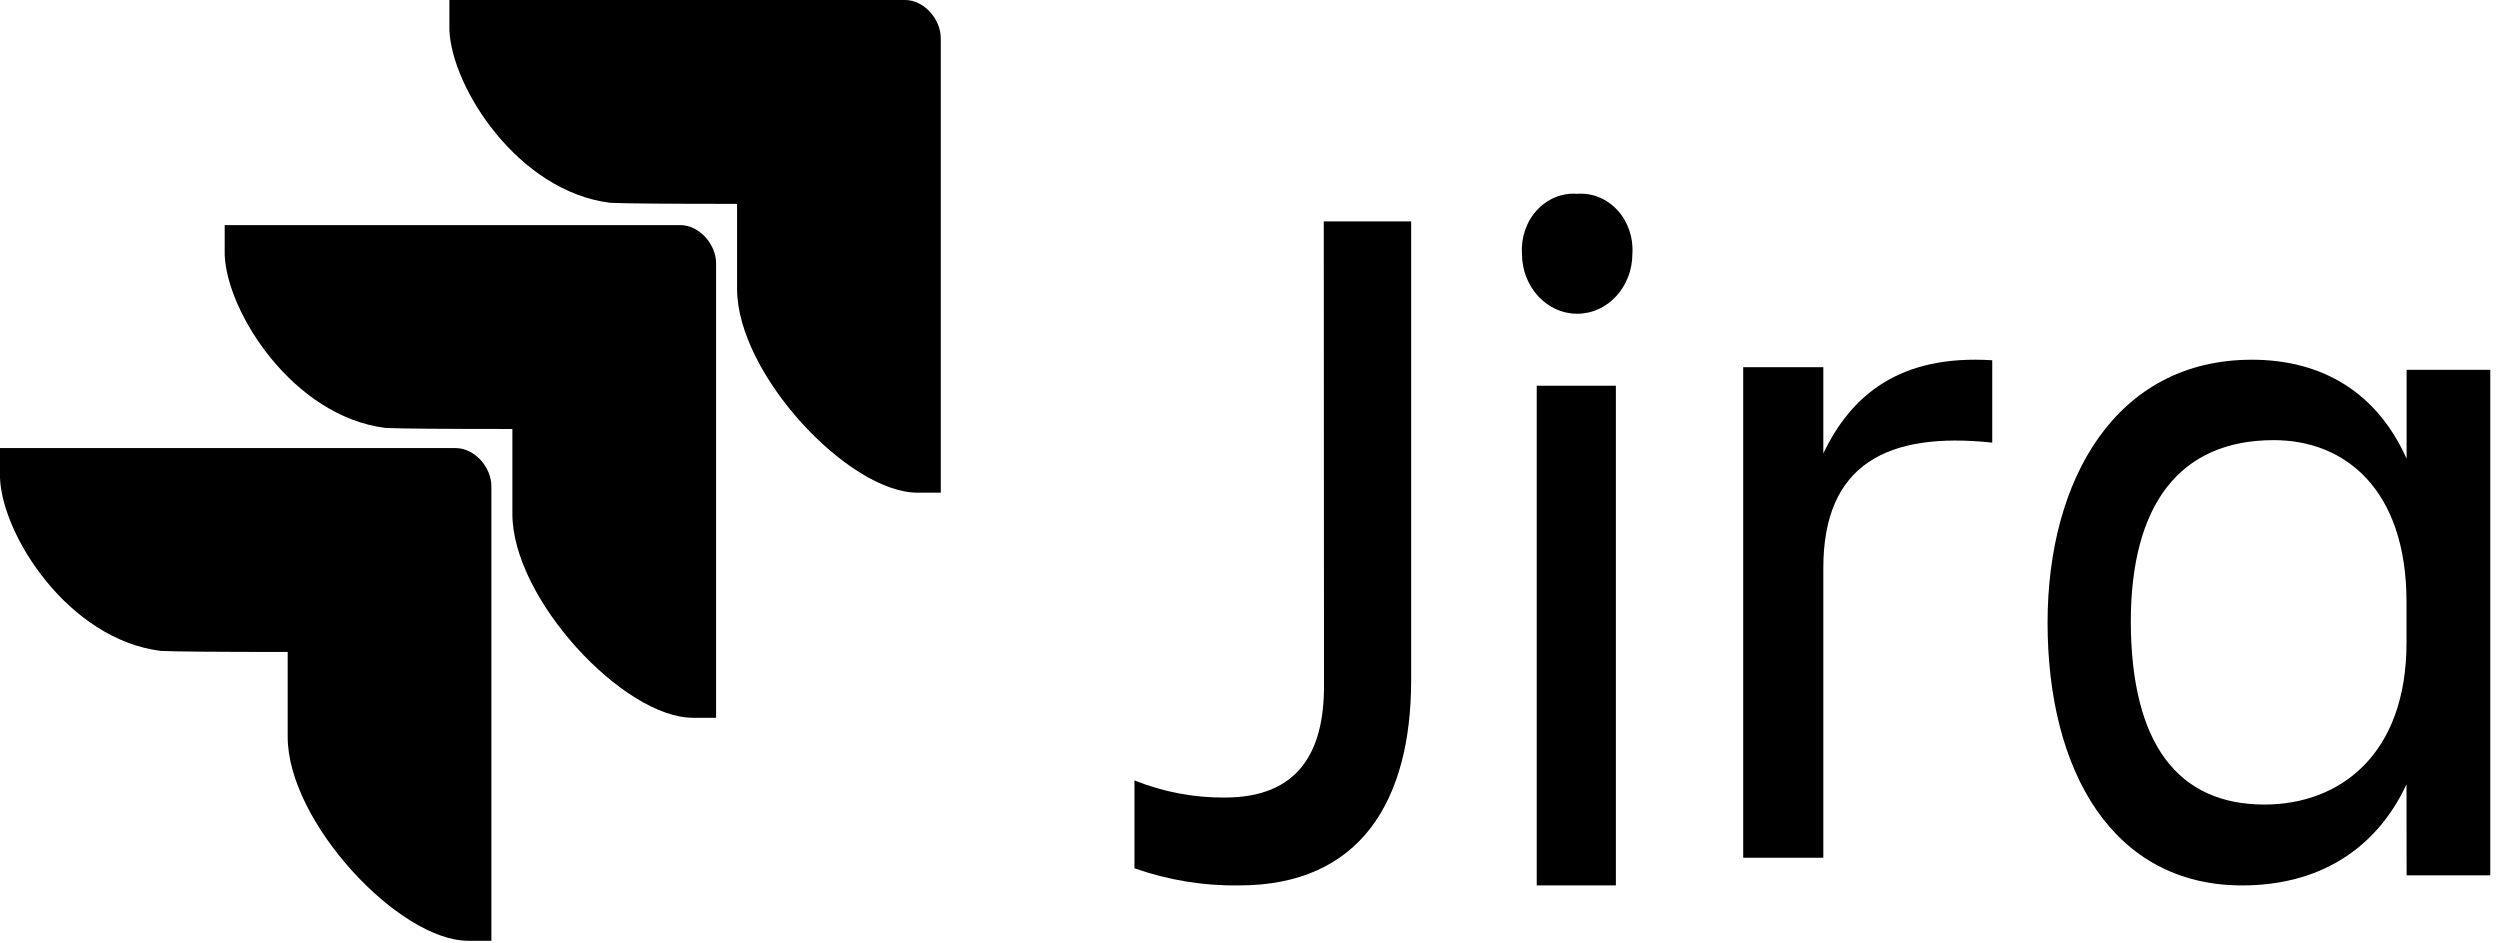
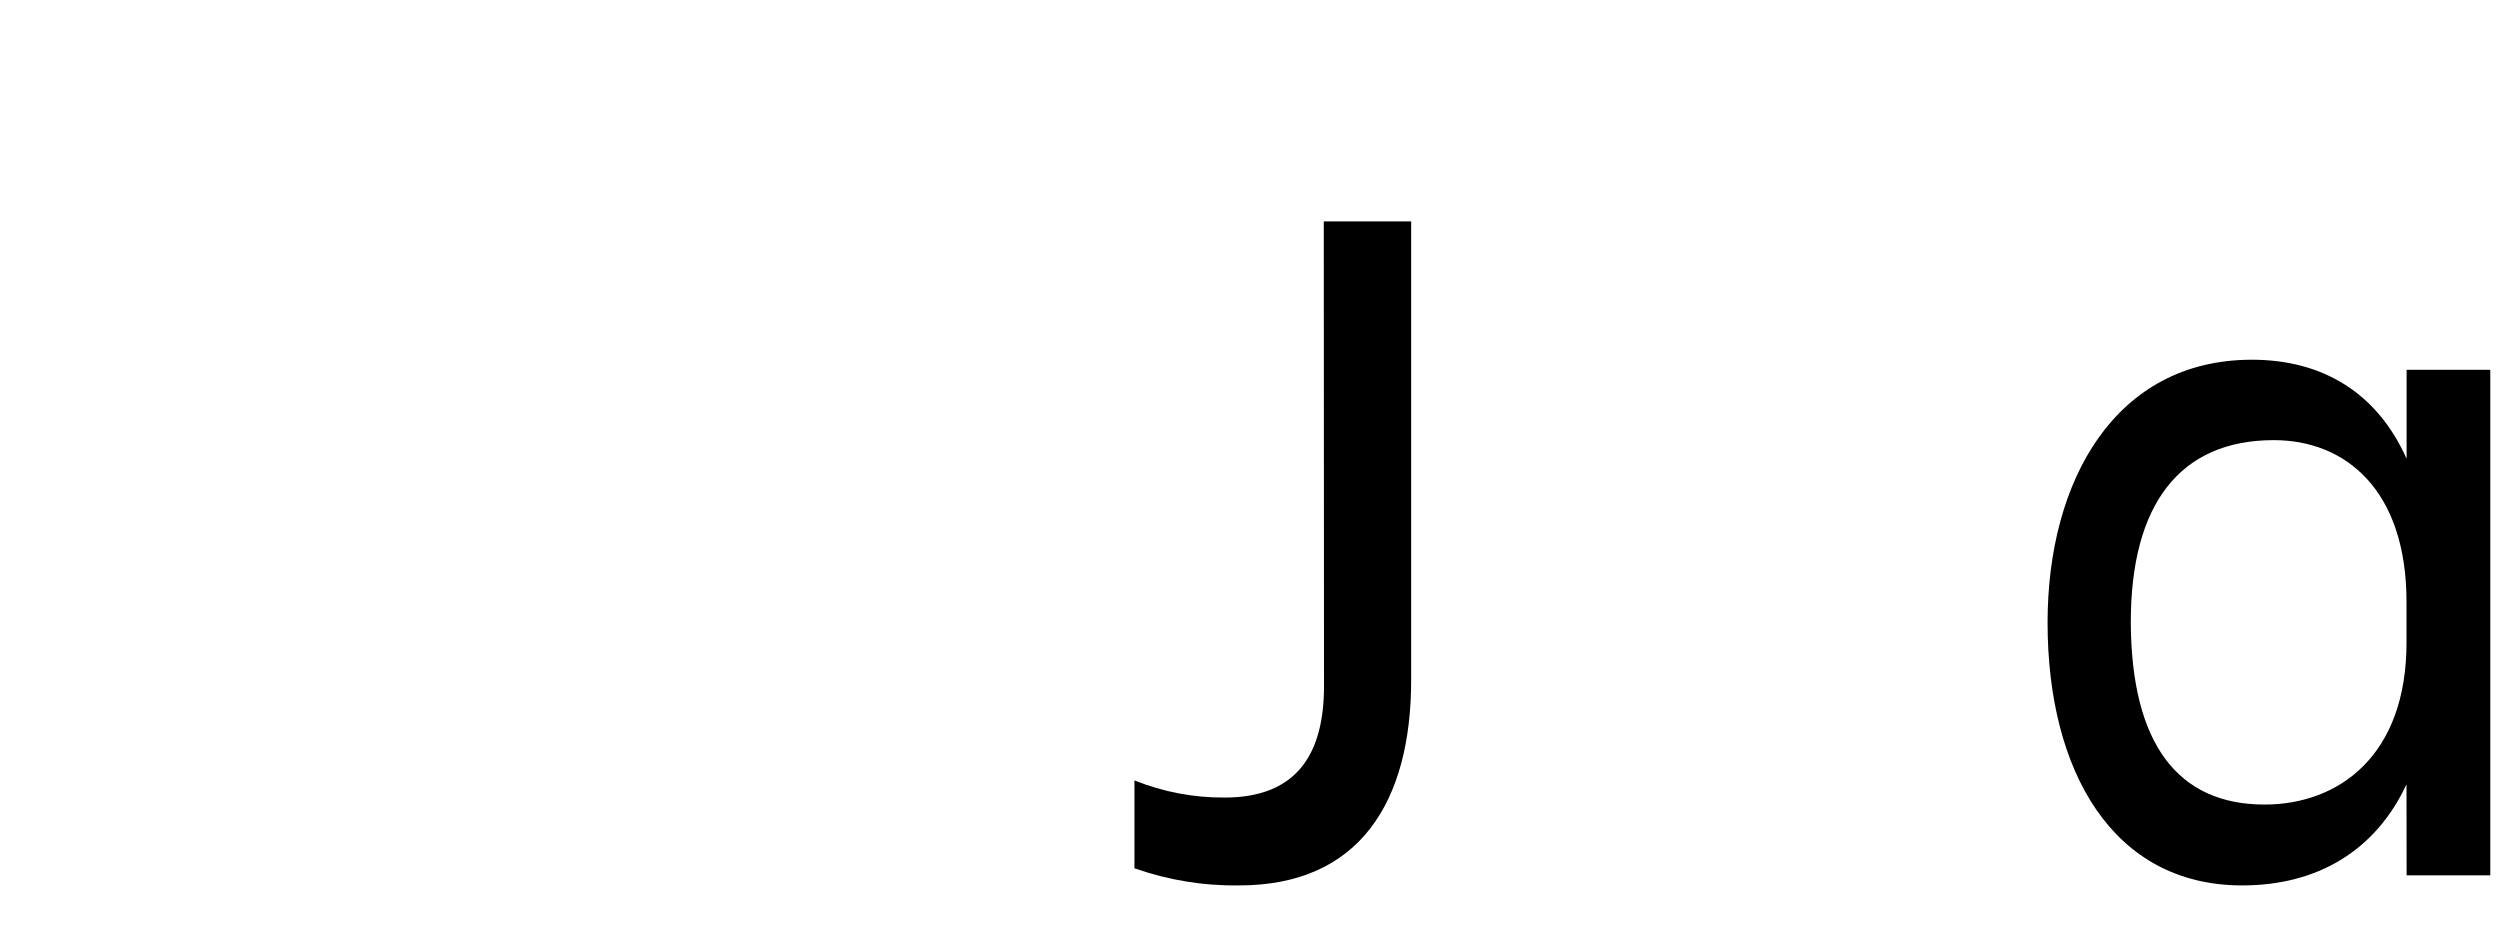
<svg xmlns="http://www.w3.org/2000/svg" width="106px" height="40px" viewBox="0 0 106 40" version="1.1">
  <title>logo-jira</title>
  <desc>Created with Sketch.</desc>
  <defs />
  <g id="logo-jira" stroke="none" stroke-width="1" fill="none" fill-rule="evenodd">
    <g fill="#000000">
      <path d="M56.128,9.386 L59.833,9.386 L59.833,28.833 C59.833,33.985 57.653,37.541 52.545,37.541 C51.035,37.565 49.531,37.319 48.101,36.815 L48.101,33.09 C49.321,33.579 50.619,33.826 51.928,33.816 C55.057,33.816 56.138,31.881 56.138,29.089 L56.128,9.386 Z" id="Shape" fill-rule="nonzero" />
-       <path d="M66.873,8.218 C67.506,8.169 68.128,8.421 68.577,8.909 C69.027,9.397 69.259,10.073 69.213,10.761 C69.213,12.165 68.165,13.303 66.873,13.303 C65.58,13.303 64.532,12.165 64.532,10.761 C64.486,10.073 64.718,9.397 65.168,8.909 C65.617,8.421 66.239,8.169 66.873,8.218 Z M65.157,16.356 L68.513,16.356 L68.513,37.542 L65.157,37.542 L65.157,16.356 Z" id="Shape" fill-rule="nonzero" />
-       <path d="M73.912,15.568 L77.309,15.568 L77.309,19.225 C78.481,16.773 80.527,15.025 84.471,15.275 L84.471,18.767 C80.021,18.294 77.309,19.683 77.309,24.086 L77.309,36.369 L73.912,36.369 L73.912,15.568 Z" id="Shape" fill-rule="nonzero" />
      <path d="M102.036,33.256 C100.714,36.086 98.239,37.542 95.066,37.542 C89.582,37.542 86.817,32.7 86.817,26.397 C86.817,20.352 89.704,15.252 95.478,15.252 C98.488,15.252 100.798,16.664 102.04,19.451 L102.04,15.68 L105.588,15.68 L105.588,37.114 L102.04,37.114 L102.036,33.256 Z M96.013,34.113 C99.191,34.113 102.036,32.014 102.036,27.254 L102.036,25.52 C102.036,20.761 99.439,18.662 96.411,18.662 C92.409,18.662 90.346,21.404 90.346,26.378 C90.365,31.541 92.343,34.113 96.017,34.113 L96.013,34.113 Z" id="Shape" fill-rule="nonzero" />
-       <path d="M30.362,30.434 C29.739,30.434 29.412,30.434 29.382,30.434 C26.444,30.434 21.725,25.392 21.725,21.79 L21.725,18.189 C18.757,18.189 16.962,18.174 16.338,18.144 C12.421,17.648 9.616,13.236 9.527,10.805 C9.527,10.445 9.527,10.13 9.527,9.545 L28.848,9.545 C29.65,9.545 30.362,10.355 30.362,11.165 L30.362,30.434 Z M20.835,39.889 C20.212,39.889 19.885,39.889 19.855,39.889 C16.917,39.889 12.198,34.847 12.198,31.245 L12.198,27.643 C9.23,27.643 7.435,27.628 6.811,27.598 C2.894,27.103 0.089,22.691 0,20.26 C0,19.899 0,19.584 0,18.999 L19.321,18.999 C20.123,18.999 20.835,19.809 20.835,20.62 L20.835,39.889 Z M39.889,20.89 C39.266,20.89 38.939,20.89 38.909,20.89 C35.971,20.89 31.252,15.848 31.252,12.246 L31.252,8.644 C28.284,8.644 26.489,8.629 25.865,8.599 C21.948,8.104 19.143,3.692 19.054,1.261 C19.054,0.9 19.054,0.585 19.054,0 L38.375,0 C39.177,0 39.889,0.81 39.889,1.621 L39.889,20.89 Z" id="Combined-Shape" />
    </g>
  </g>
</svg>